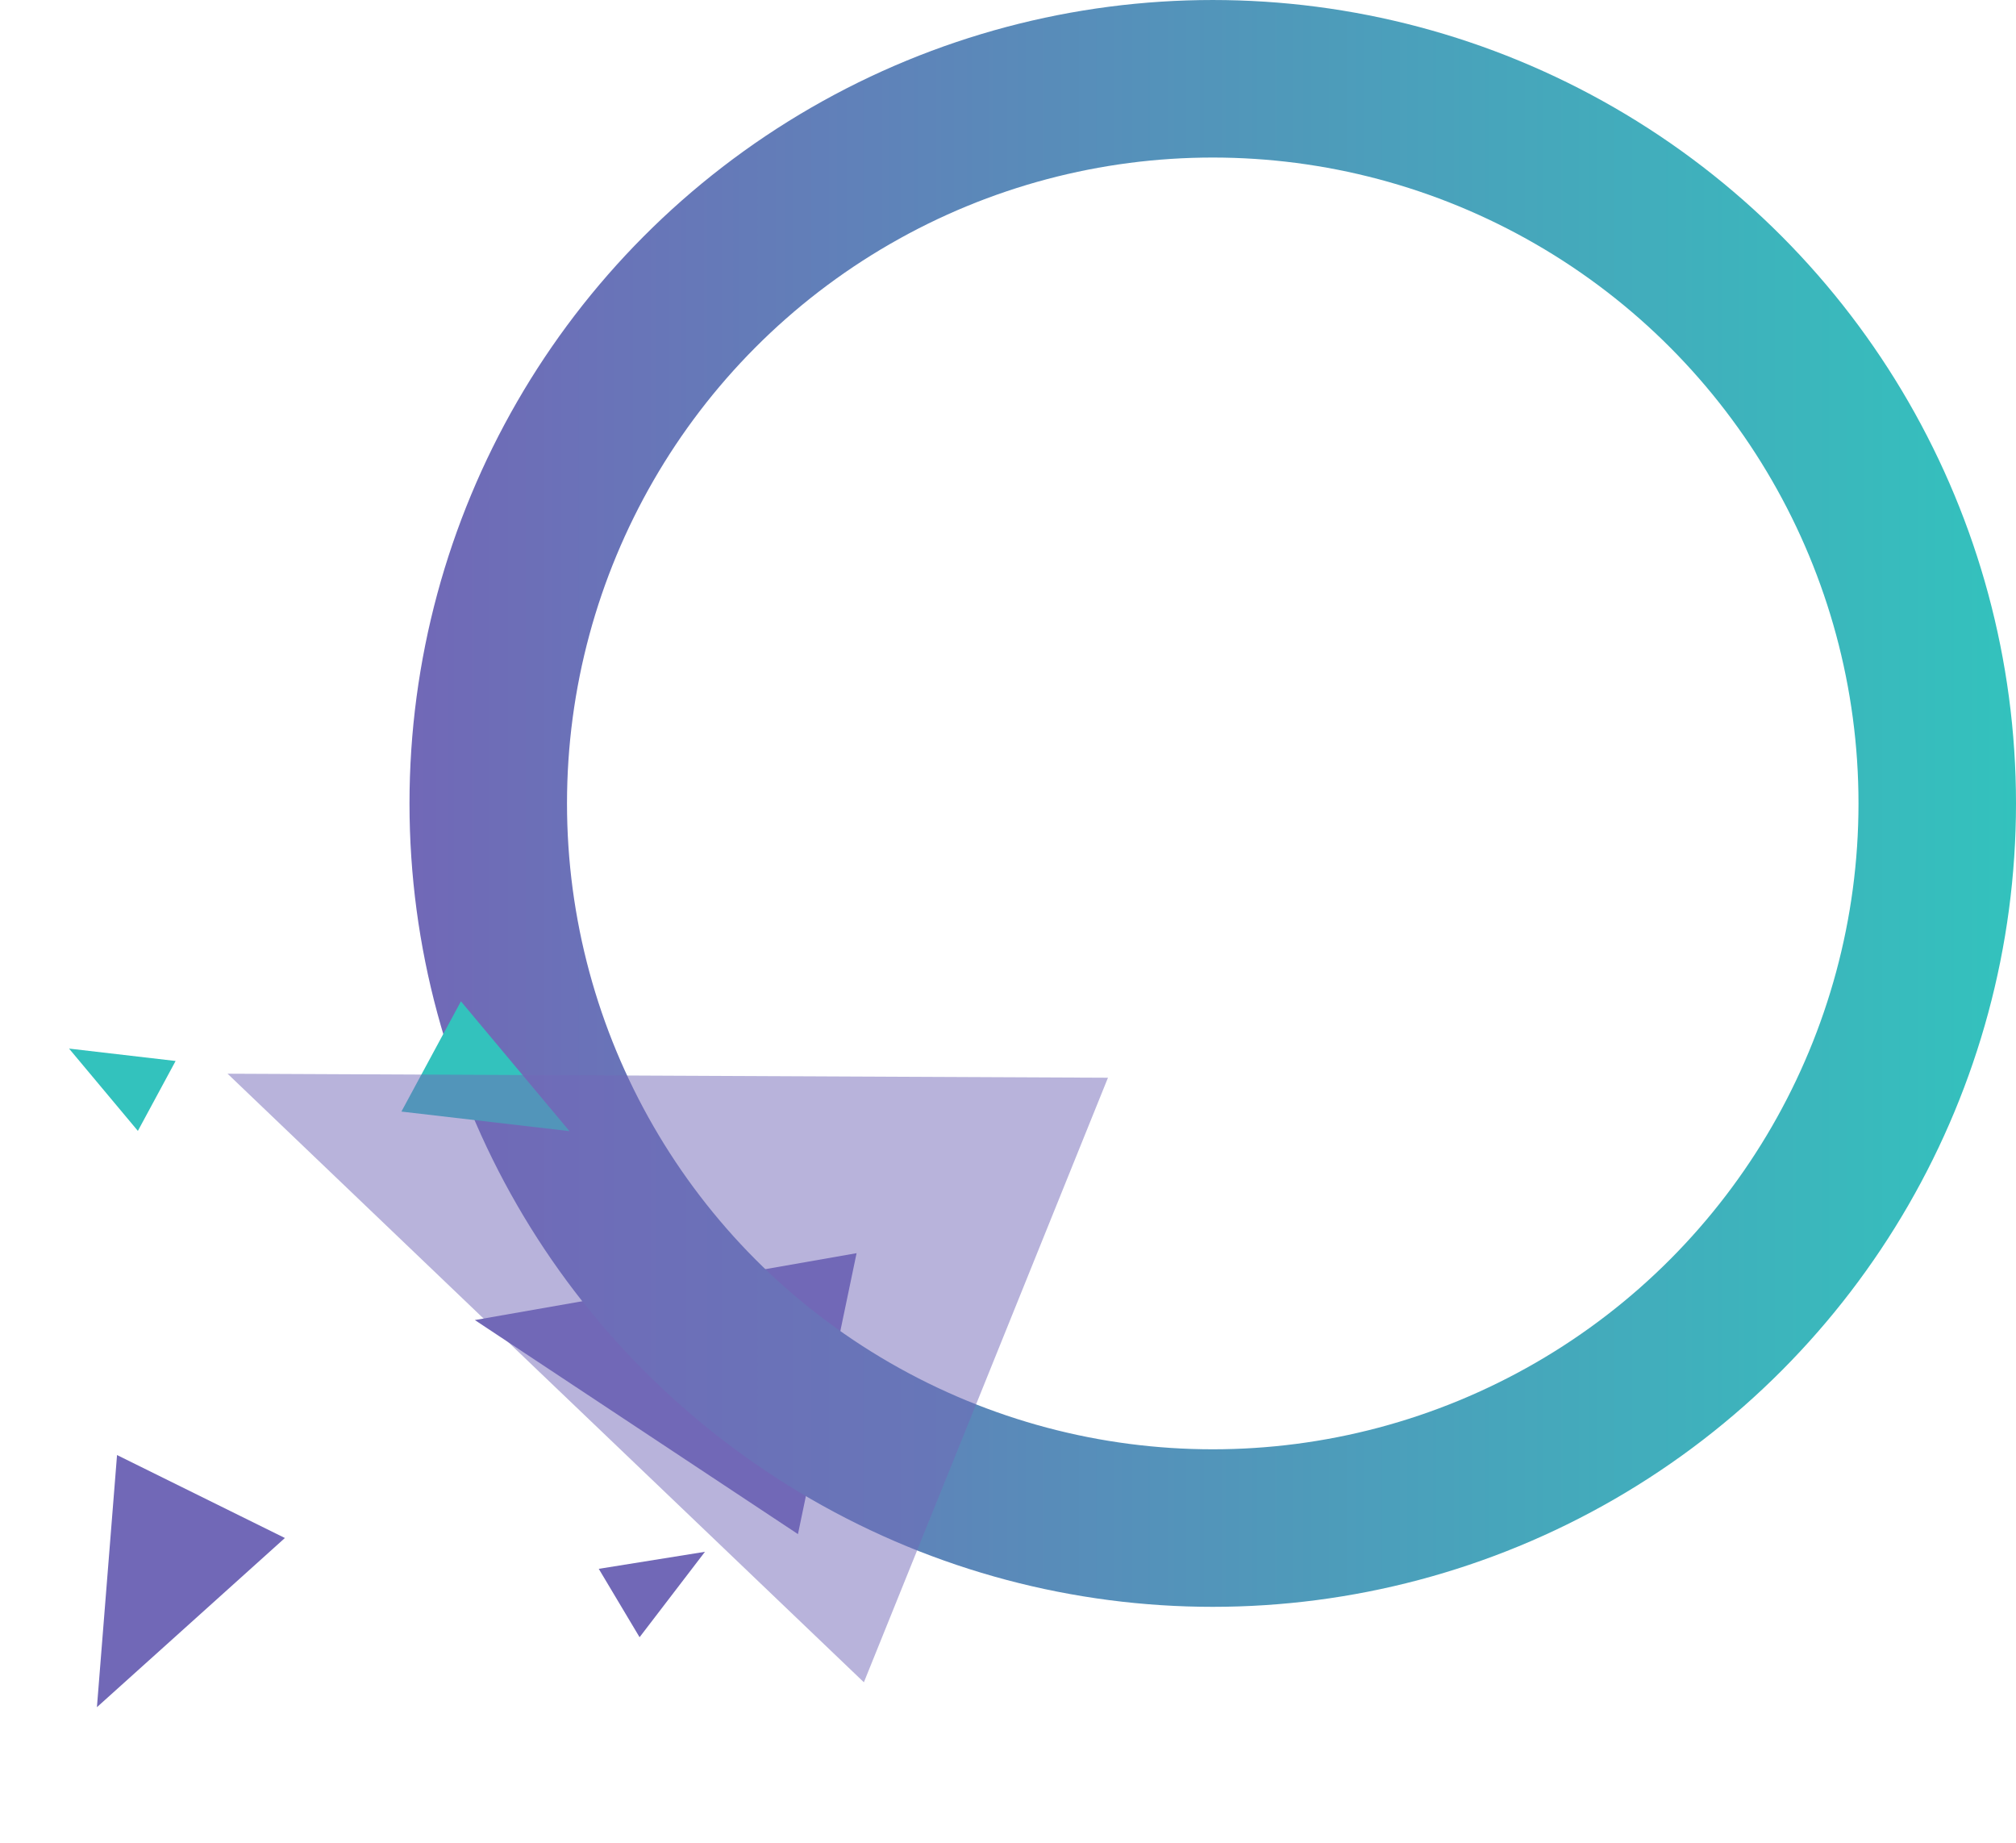
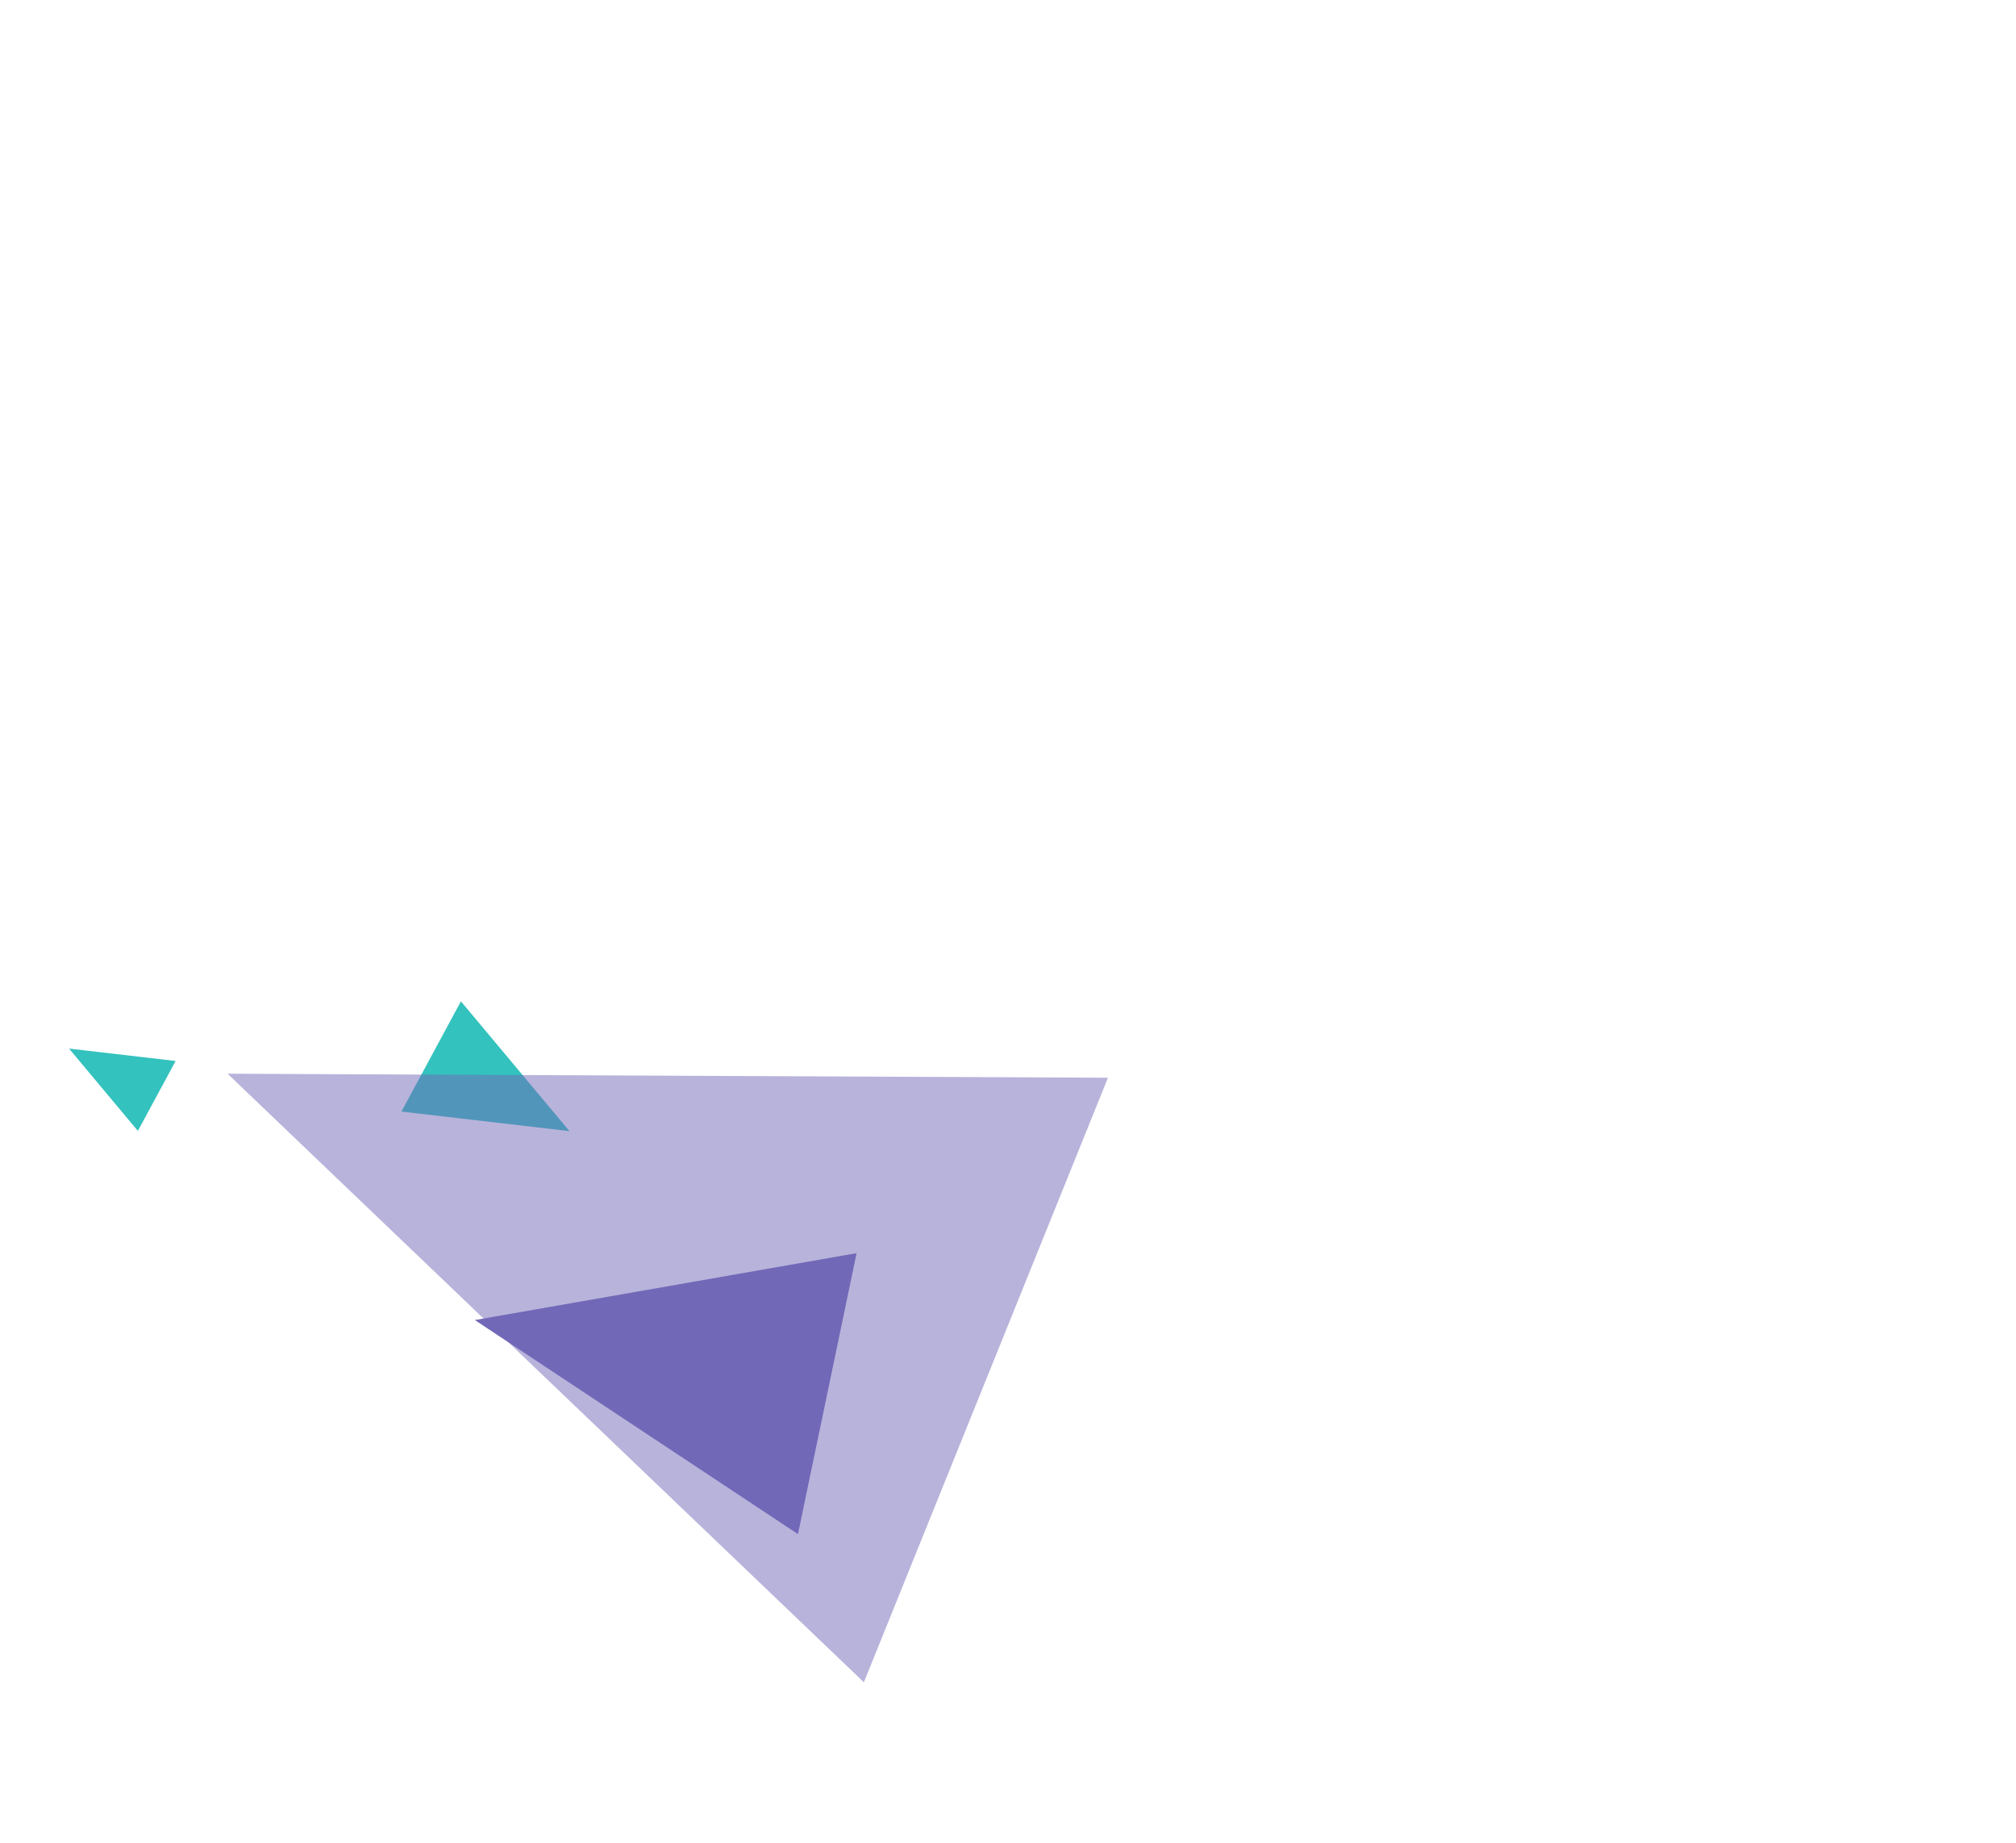
<svg xmlns="http://www.w3.org/2000/svg" width="256" height="234" viewBox="0 0 256 234" fill="none">
-   <path d="M12.307 216.742L14.862 184.731L36.178 195.262L12.307 216.742Z" fill="#7168B7" />
  <path d="M8.767 133.126L22.3 134.7L17.508 143.577L8.767 133.126Z" fill="#33C2BD" />
  <path d="M60.299 167.593L108.773 159.1L101.328 194.768L60.299 167.593Z" fill="#7168B7" />
-   <circle cx="154" cy="102.001" r="92" stroke="url(#paint0_linear)" stroke-width="20" />
  <path d="M72.314 143.607L50.973 141.124L58.53 127.126L72.314 143.607Z" fill="#33C2BD" />
-   <path d="M89.519 197.013L81.216 207.859L76.032 199.176L89.519 197.013Z" fill="#7168B7" />
  <g opacity="0.5" filter="url(#filter0_f)">
    <path d="M28.895 136.315L140.694 136.826L109.699 213.58L28.895 136.315Z" fill="#7168B7" />
  </g>
  <defs>
    <filter id="filter0_f" x="8.895" y="116.315" width="151.799" height="117.265" filterUnits="userSpaceOnUse" color-interpolation-filters="sRGB">
      <feFlood flood-opacity="0" result="BackgroundImageFix" />
      <feBlend mode="normal" in="SourceGraphic" in2="BackgroundImageFix" result="shape" />
      <feGaussianBlur stdDeviation="10" result="effect1_foregroundBlur" />
    </filter>
    <linearGradient id="paint0_linear" x1="52" y1="102.001" x2="256" y2="102.001" gradientUnits="userSpaceOnUse">
      <stop stop-color="#7168B7" />
      <stop offset="1" stop-color="#33C2BD" />
    </linearGradient>
  </defs>
</svg>